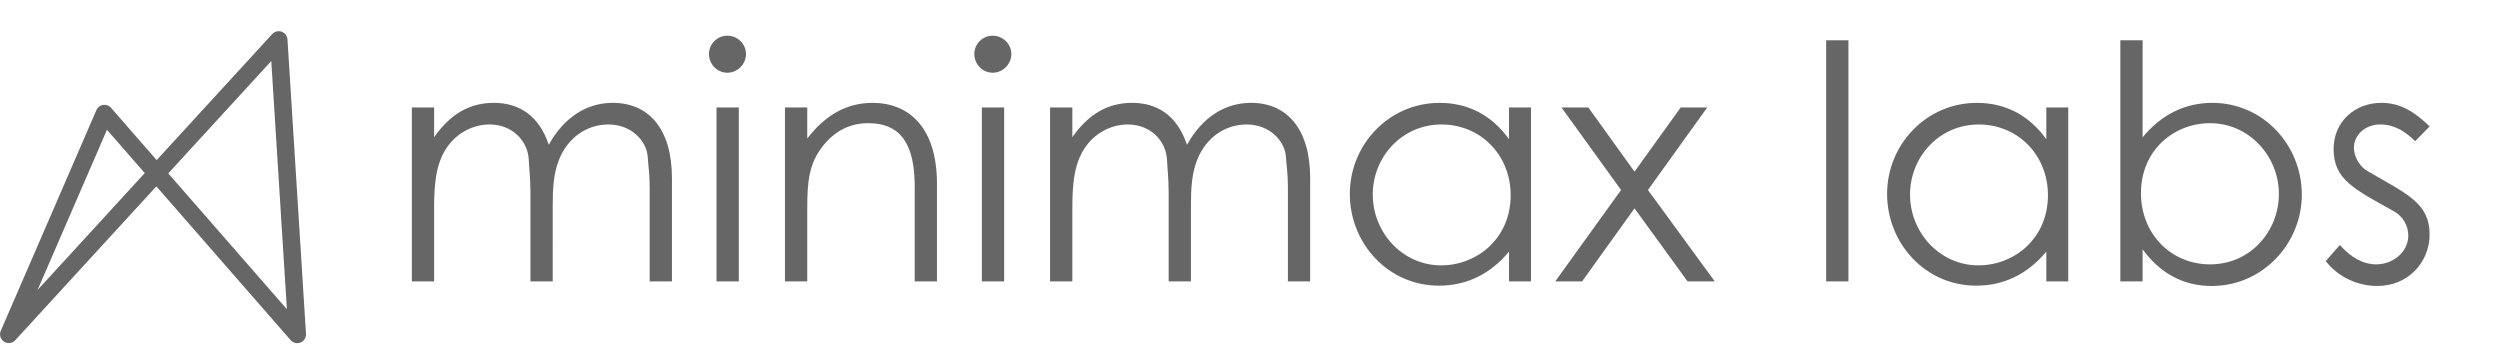
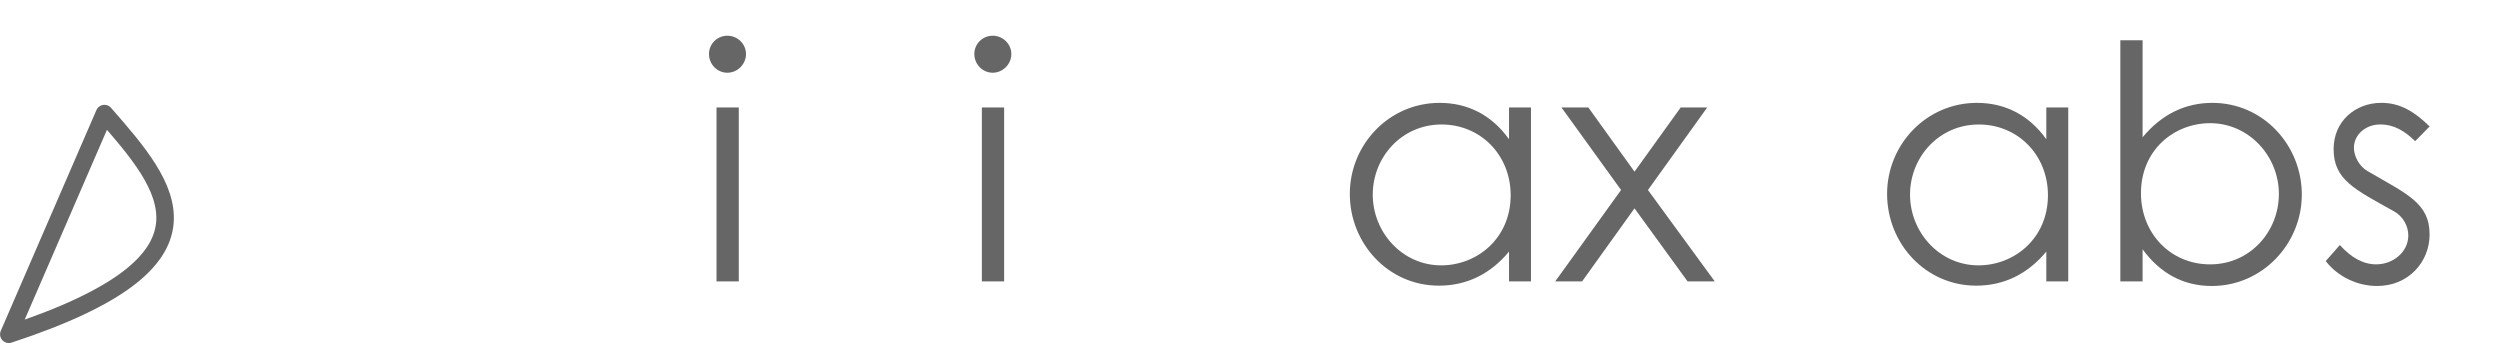
<svg xmlns="http://www.w3.org/2000/svg" xmlns:ns1="http://sodipodi.sourceforge.net/DTD/sodipodi-0.dtd" xmlns:ns2="http://www.inkscape.org/namespaces/inkscape" id="Layer_2" viewBox="0 0 224.06 31.98" version="1.1" ns1:docname="minimax_logo_grey.svg" ns2:version="1.1.1 (3bf5ae0d25, 2021-09-20)">
  <ns1:namedview id="namedview31623" pagecolor="#ffffff" bordercolor="#666666" borderopacity="1.0" ns2:pageshadow="2" ns2:pageopacity="0.0" ns2:pagecheckerboard="0" showgrid="false" ns2:zoom="4.7219495" ns2:cx="27.425113" ns2:cy="16.095047" ns2:window-width="1920" ns2:window-height="1018" ns2:window-x="-6" ns2:window-y="-6" ns2:window-maximized="1" ns2:current-layer="Layer_2" />
  <defs id="defs31607">
    <style id="style31605">.cls-1{font-family:CenturyGothicPro, 'Century Gothic Pro';font-size:29.36px;}.cls-2{fill:#2b2e6f;}.cls-3{fill:#71b747;}.cls-4{fill:none;stroke:#2b2e6f;stroke-linecap:round;stroke-linejoin:round;stroke-width:1.57px;}</style>
  </defs>
-   <path class="cls-4" d="m 0.79,29.96 c 8.06,-8.8 16.13,-17.59 24.19,-26.38 0.55,8.8 1.11,17.59 1.66,26.39 C 20.88,23.37 15.12,16.77 9.36,10.18 6.51,16.77 3.65,23.36 0.79,29.96 Z" id="path31609" style="stroke:#666666;stroke-opacity:1" />
+   <path class="cls-4" d="m 0.79,29.96 C 20.88,23.37 15.12,16.77 9.36,10.18 6.51,16.77 3.65,23.36 0.79,29.96 Z" id="path31609" style="stroke:#666666;stroke-opacity:1" />
  <g aria-label="minimaxlabs" id="text31617" style="font-size:29.36px;font-family:CenturyGothicPro, 'Century Gothic Pro';fill:#666666" class="cls-1">
-     <path d="m 49.537,18.408 c 0,-1.439 0.059,-2.819 0.558,-4.081 0.793,-1.996 2.496,-3.171 4.433,-3.171 2.114,0 3.435,1.527 3.523,2.907 0.029,0.587 0.176,1.497 0.176,2.642 v 8.514 h 1.996 v -9.248 c 0,-4.433 -2.085,-6.753 -5.314,-6.753 -2.29,0 -4.345,1.262 -5.725,3.758 -0.851,-2.525 -2.554,-3.758 -4.932,-3.758 -2.231,0 -3.964,1.086 -5.344,3.083 v -2.672 h -1.996 v 15.59 h 1.996 v -6.606 c 0,-2.349 0.206,-4.198 1.321,-5.637 0.881,-1.145 2.261,-1.82 3.641,-1.82 2.055,0 3.435,1.468 3.523,3.171 0.029,0.705 0.147,1.703 0.147,2.907 v 7.986 h 1.996 z" id="path2847" />
    <path d="m 64.217,25.22 h 1.996 V 9.63 h -1.996 z m 0.969,-22.02 c -0.881,0 -1.644,0.705 -1.644,1.644 0,0.91 0.734,1.674 1.644,1.674 0.91,0 1.674,-0.763 1.674,-1.674 0,-0.91 -0.763,-1.644 -1.674,-1.644 z" id="path2849" />
-     <path d="m 72.349,9.63 h -1.996 v 15.59 h 1.996 v -6.547 c 0,-2.466 0.176,-3.993 1.351,-5.52 1.057,-1.38 2.437,-2.114 4.11,-2.114 3.024,0 4.169,2.026 4.169,5.696 v 8.485 h 1.996 v -8.749 c 0,-4.903 -2.378,-7.252 -5.784,-7.252 -2.29,0 -4.228,1.086 -5.843,3.2 z" id="path2851" />
    <path d="M 87.998,25.22 H 89.995 V 9.63 H 87.998 Z M 88.967,3.2 c -0.881,0 -1.644,0.705 -1.644,1.644 0,0.91 0.734,1.674 1.644,1.674 0.91,0 1.674,-0.763 1.674,-1.674 0,-0.91 -0.763,-1.644 -1.674,-1.644 z" id="path2853" />
-     <path d="m 106.737,18.408 c 0,-1.439 0.059,-2.819 0.558,-4.081 0.793,-1.996 2.496,-3.171 4.433,-3.171 2.114,0 3.435,1.527 3.523,2.907 0.029,0.587 0.176,1.497 0.176,2.642 v 8.514 h 1.996 v -9.248 c 0,-4.433 -2.085,-6.753 -5.314,-6.753 -2.29,0 -4.345,1.262 -5.725,3.758 -0.851,-2.525 -2.554,-3.758 -4.932,-3.758 -2.231,0 -3.964,1.086 -5.344,3.083 v -2.672 h -1.996 v 15.59 h 1.996 v -6.606 c 0,-2.349 0.206,-4.198 1.321,-5.637 0.881,-1.145 2.261,-1.82 3.641,-1.82 2.055,0 3.435,1.468 3.523,3.171 0.029,0.705 0.147,1.703 0.147,2.907 v 7.986 h 1.996 z" id="path2855" />
    <path d="m 135.245,12.478 c -1.556,-2.173 -3.699,-3.259 -6.224,-3.259 -4.521,0 -8.045,3.729 -8.045,8.162 0,4.433 3.435,8.221 7.986,8.221 2.437,0 4.58,-0.998 6.283,-3.053 v 2.672 h 1.967 V 9.63 h -1.967 z m -6.048,-1.321 c 3.494,0 6.195,2.73 6.195,6.342 0,3.876 -3.024,6.283 -6.224,6.283 -3.494,0 -6.136,-2.965 -6.136,-6.342 0,-3.347 2.584,-6.283 6.166,-6.283 z" id="path2857" />
    <path d="m 145.286,17.029 -5.901,8.191 h 2.408 l 4.698,-6.547 4.756,6.547 h 2.437 l -5.989,-8.191 5.314,-7.399 h -2.378 l -4.14,5.755 -4.14,-5.755 h -2.408 z" id="path2859" />
-     <path d="m 163.668,25.22 h 1.996 V 3.611 h -1.996 z" id="path2861" />
    <path d="m 183.398,12.478 c -1.556,-2.173 -3.699,-3.259 -6.224,-3.259 -4.521,0 -8.045,3.729 -8.045,8.162 0,4.433 3.435,8.221 7.986,8.221 2.437,0 4.58,-0.998 6.283,-3.053 v 2.672 h 1.967 V 9.63 h -1.967 z m -6.048,-1.321 c 3.494,0 6.195,2.73 6.195,6.342 0,3.876 -3.024,6.283 -6.224,6.283 -3.494,0 -6.136,-2.965 -6.136,-6.342 0,-3.347 2.584,-6.283 6.166,-6.283 z" id="path2863" />
    <path d="m 192.029,22.343 c 1.585,2.173 3.67,3.288 6.195,3.288 4.551,0 8.074,-3.787 8.074,-8.191 0,-4.433 -3.464,-8.221 -8.015,-8.221 -2.437,0 -4.551,1.028 -6.254,3.083 V 3.611 h -1.996 V 25.22 h 1.996 z m 6.048,1.351 c -3.523,0 -6.195,-2.76 -6.195,-6.371 0,-3.905 2.995,-6.283 6.195,-6.283 3.494,0 6.166,2.965 6.166,6.342 0,3.347 -2.554,6.312 -6.166,6.312 z" id="path2865" />
    <path d="m 208.442,23.4 c 1.116,1.439 2.877,2.231 4.61,2.231 2.819,0 4.698,-2.173 4.698,-4.61 0,-2.819 -1.996,-3.611 -5.578,-5.696 -0.705,-0.411 -1.204,-1.292 -1.204,-2.085 0,-1.174 1.057,-2.085 2.349,-2.085 1.262,0 2.202,0.587 3.142,1.497 l 1.292,-1.321 c -1.321,-1.292 -2.613,-2.114 -4.316,-2.114 -2.378,0 -4.287,1.674 -4.287,4.14 0,2.73 1.82,3.582 5.402,5.578 0.763,0.411 1.292,1.262 1.292,2.173 0,1.468 -1.351,2.584 -2.877,2.584 -1.174,0 -2.261,-0.617 -3.259,-1.732 z" id="path2867" />
  </g>
</svg>